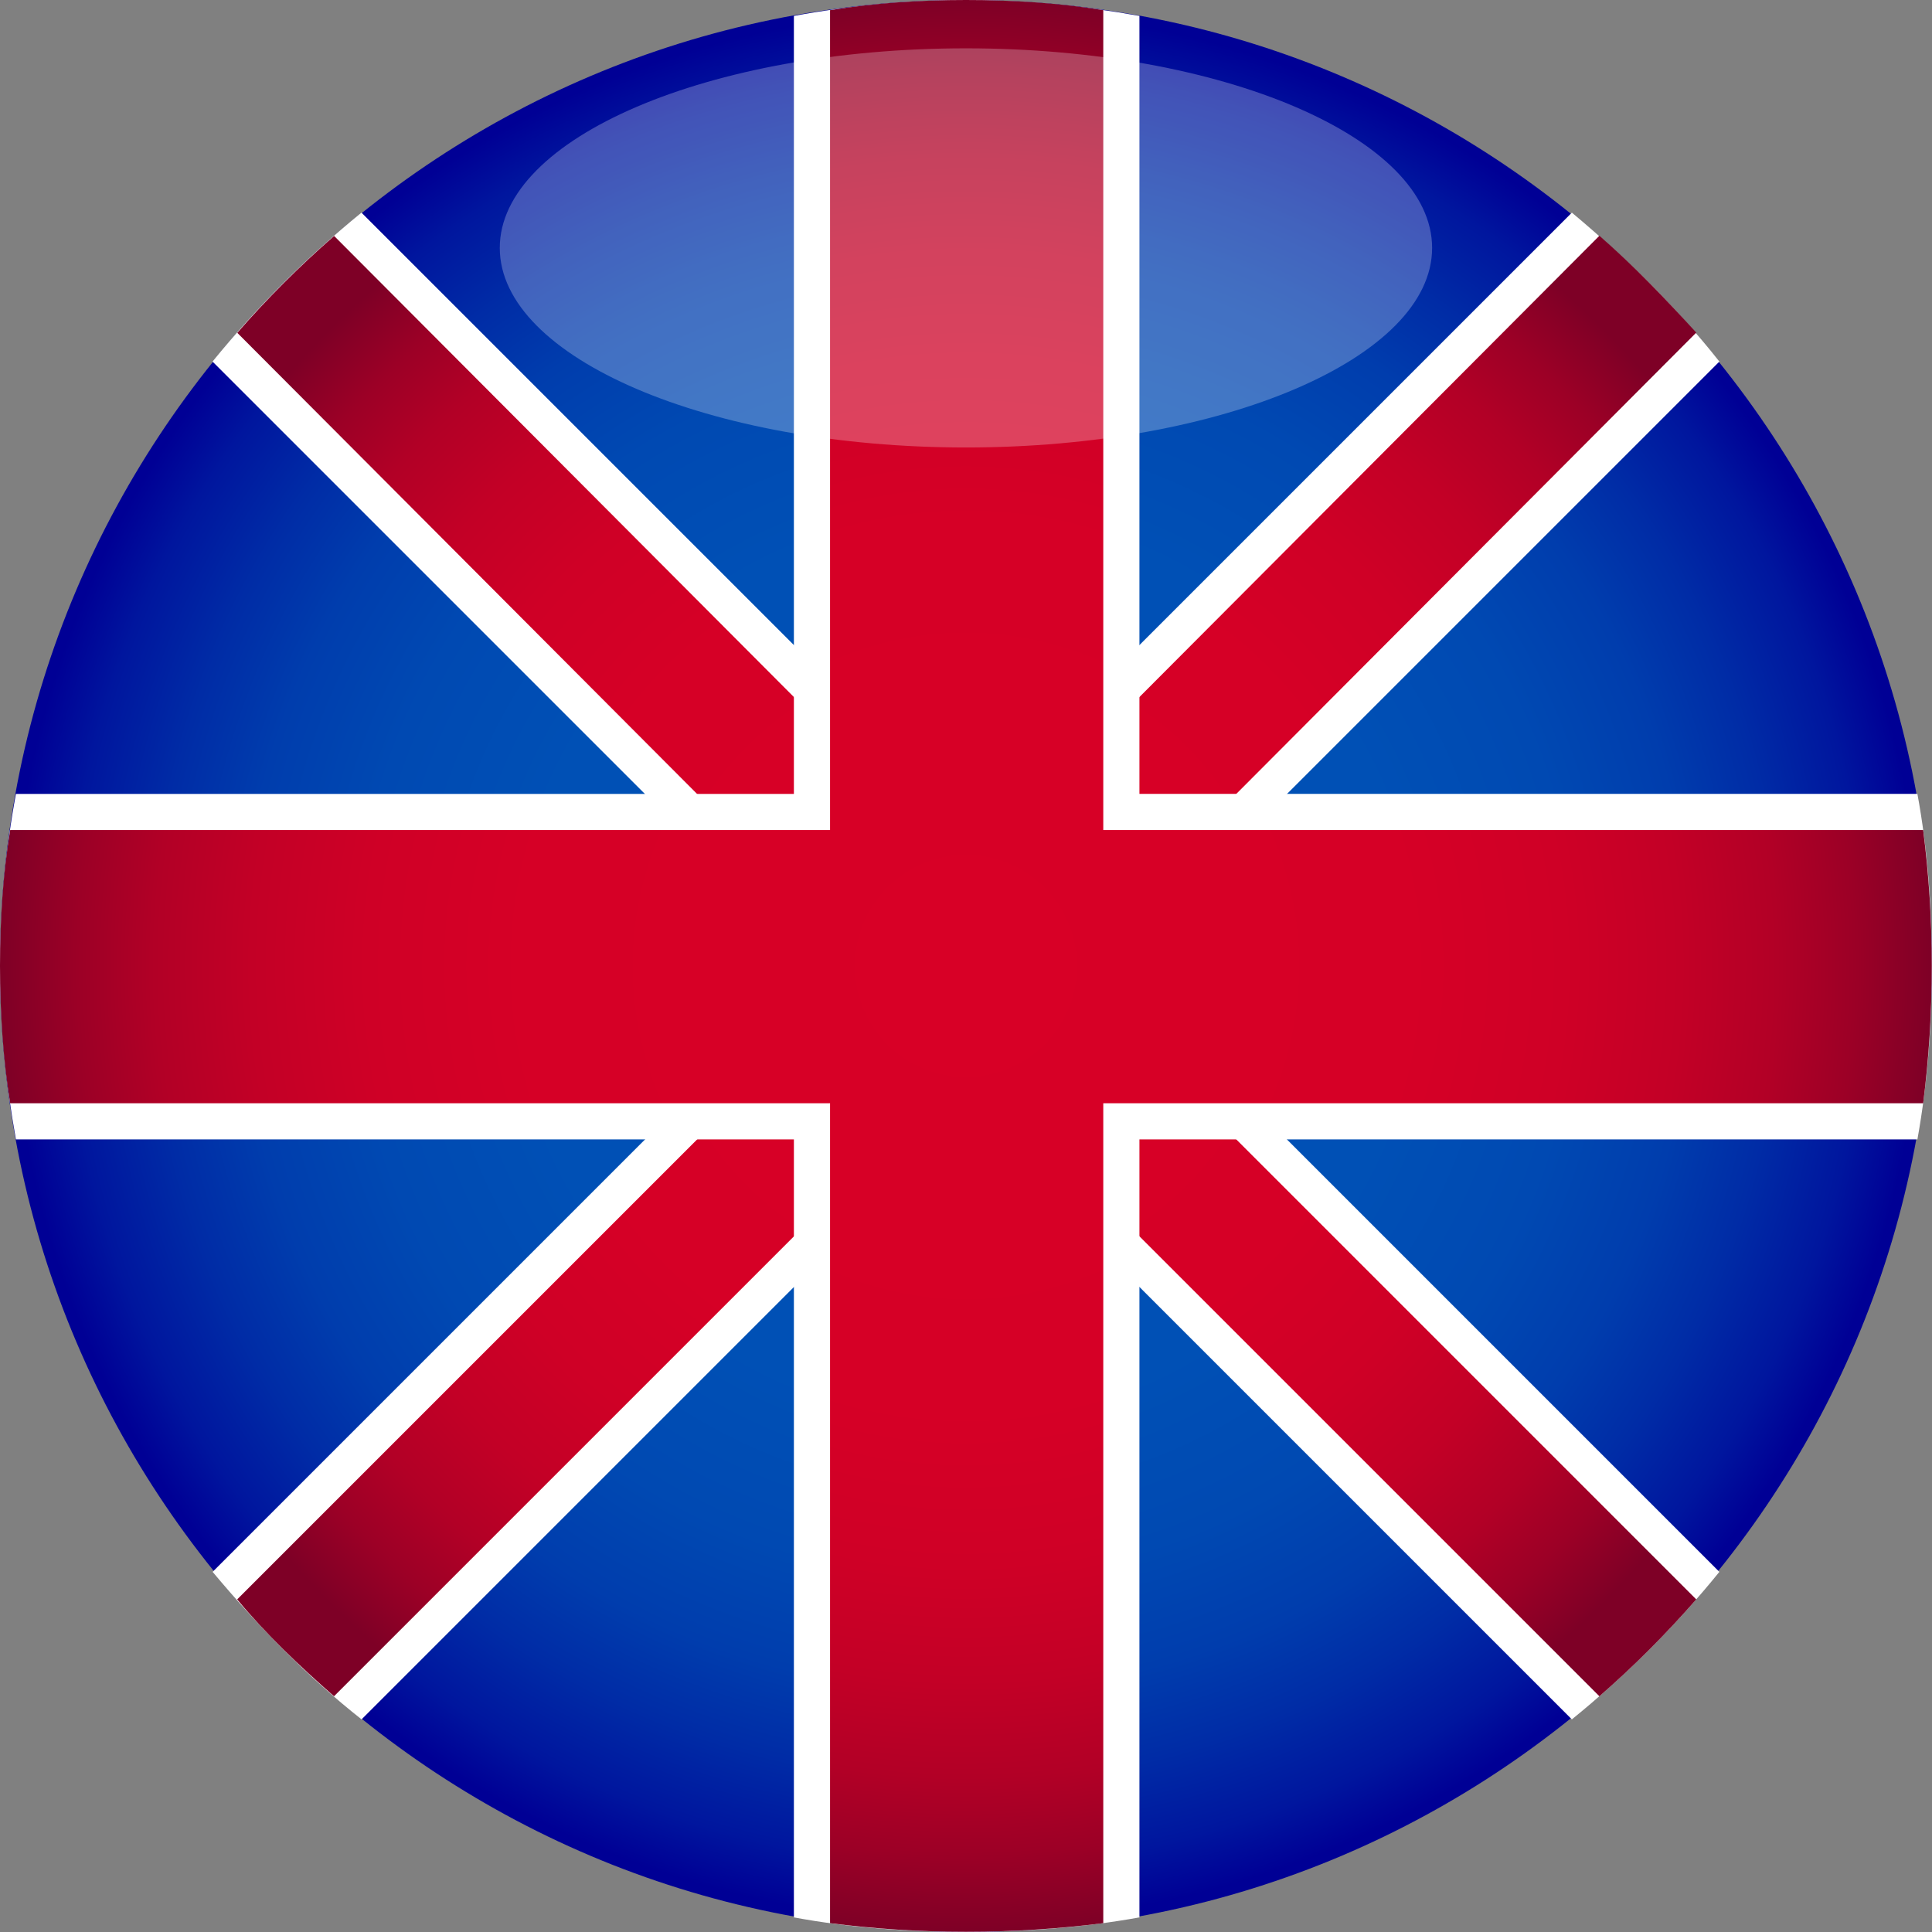
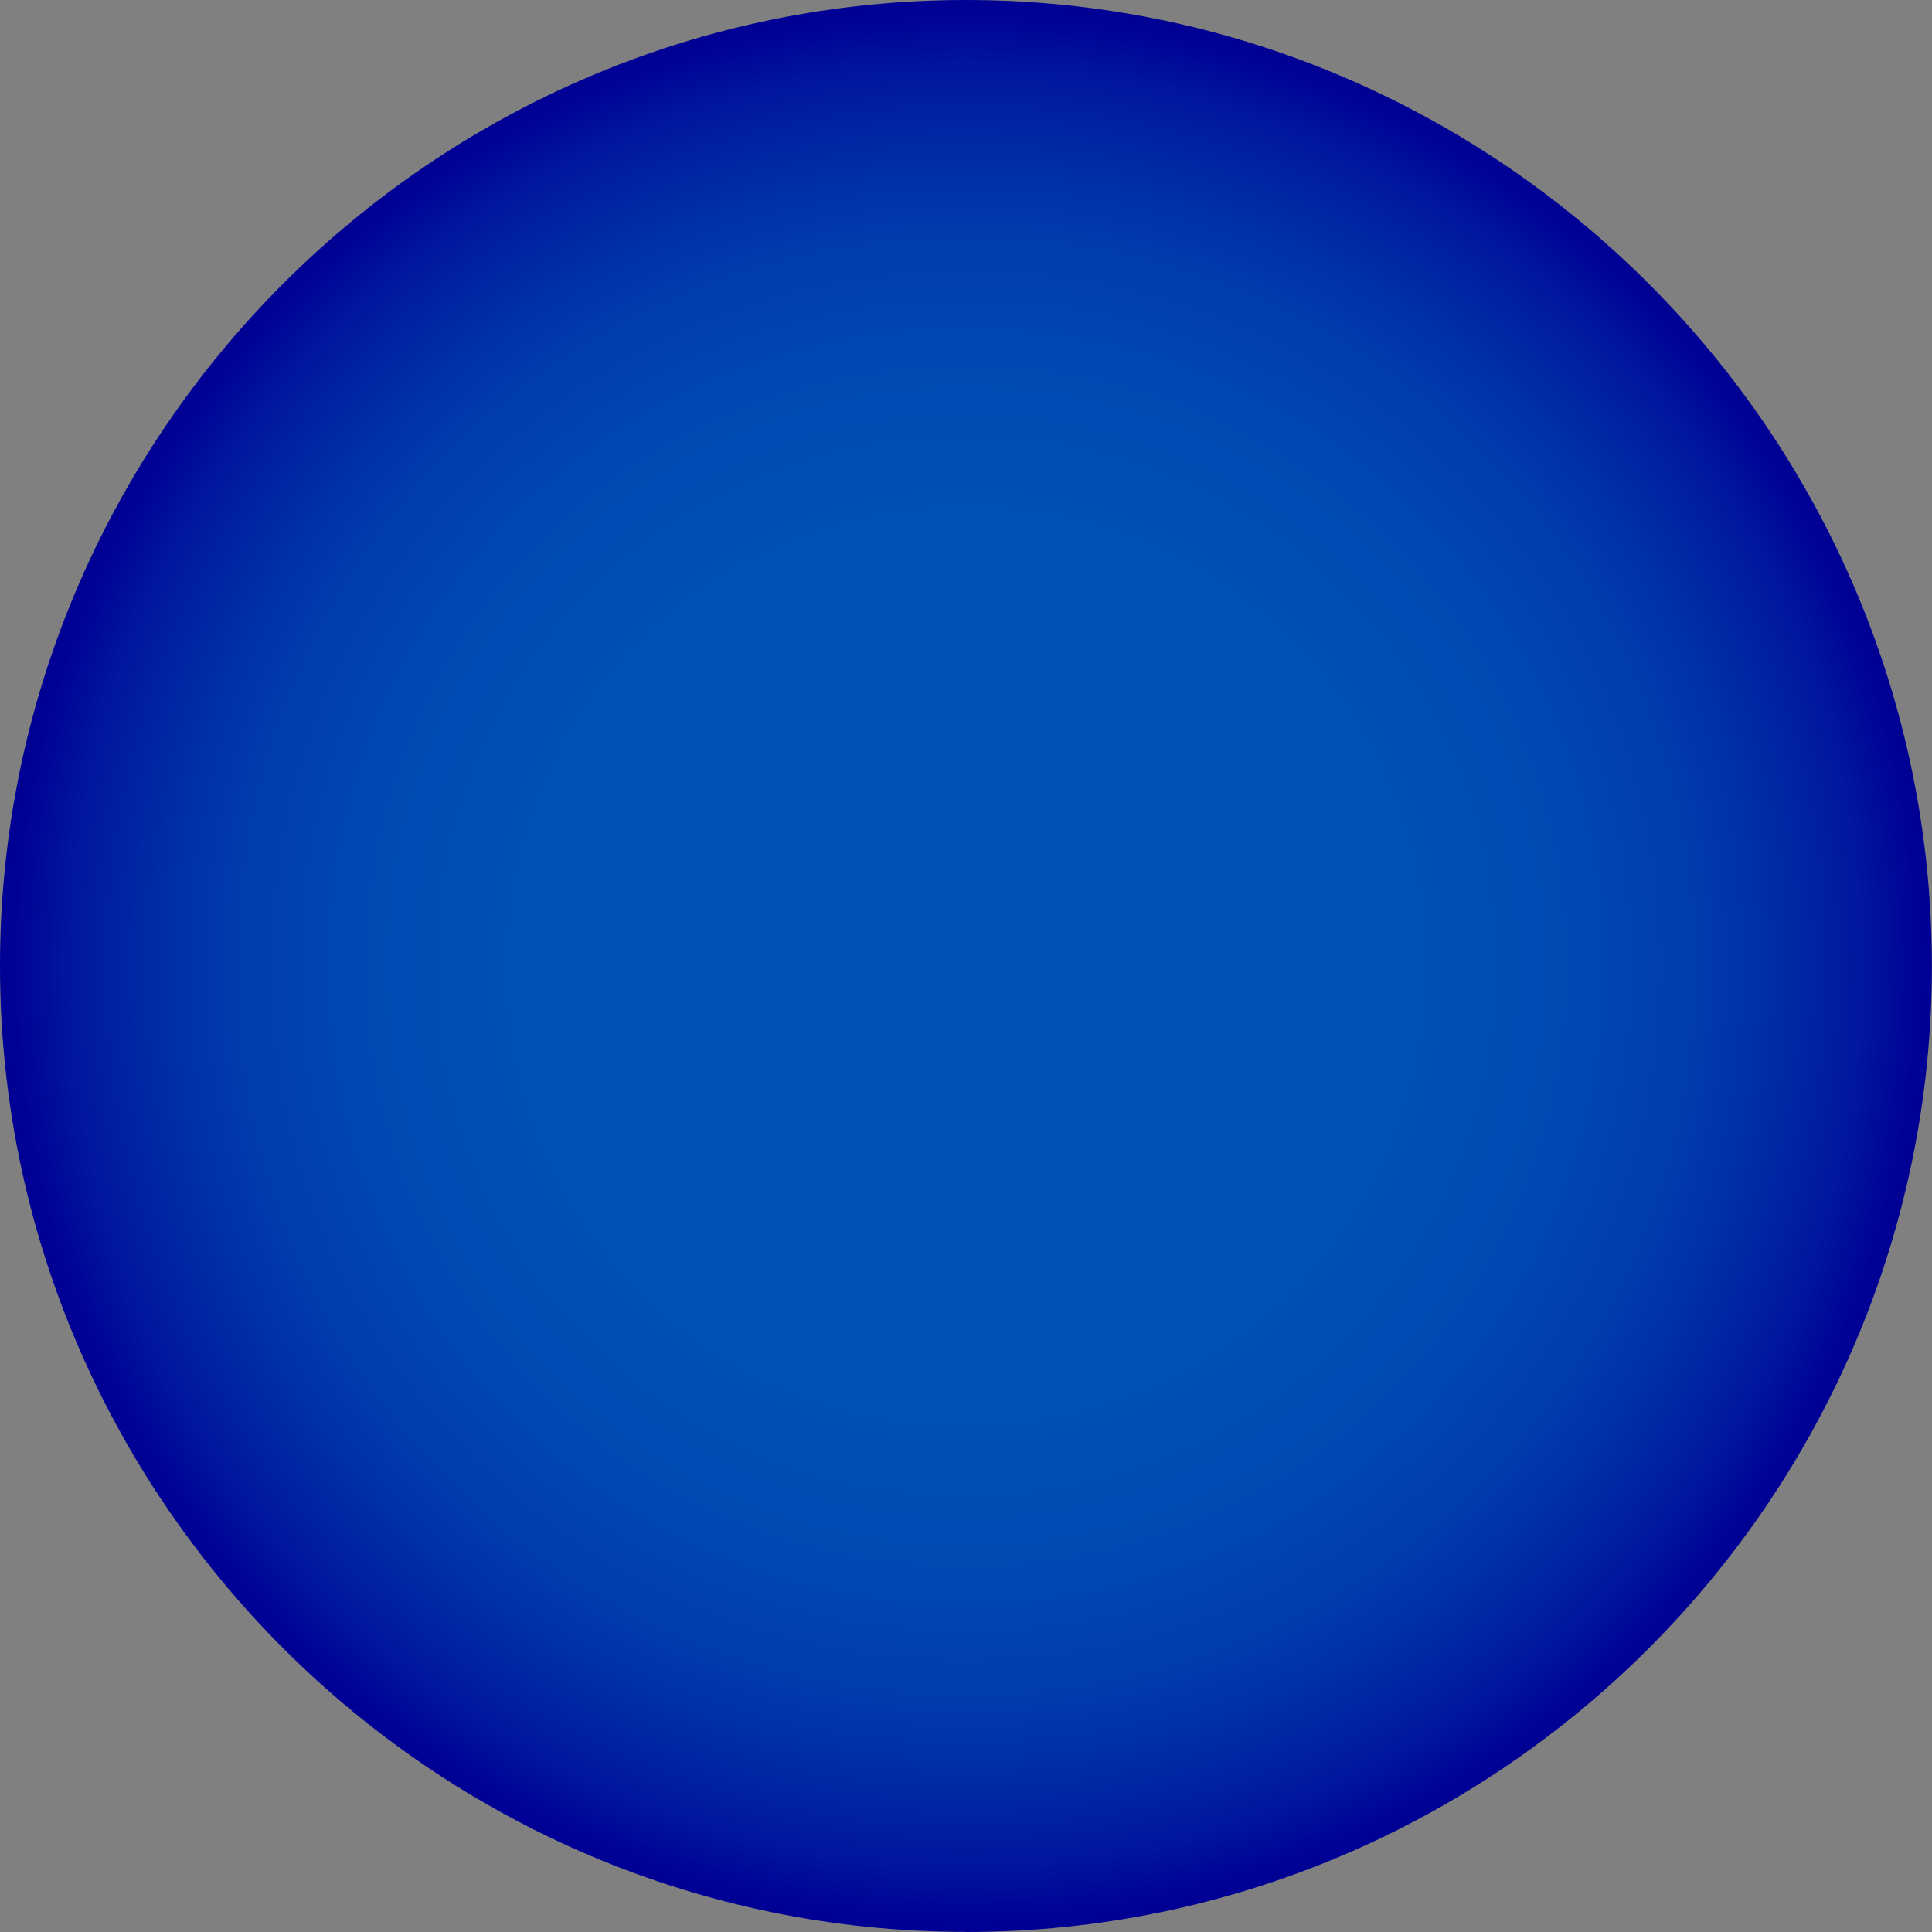
<svg xmlns="http://www.w3.org/2000/svg" xmlns:xlink="http://www.w3.org/1999/xlink" viewBox="0 0 174.73 174.73">
  <rect x="0" y="0" width="174.73" height="174.73" fill="#808080" stroke="none" />
  <defs>
    <style>
      .cls-1, .cls-2 {
        fill: #fff;
      }

      .cls-1, .cls-2, .cls-3, .cls-4, .cls-5 {
        fill-rule: evenodd;
        stroke-width: 0px;
      }

      .cls-2 {
        mix-blend-mode: screen;
        opacity: .26;
      }

      .cls-6 {
        isolation: isolate;
      }

      .cls-3 {
        fill: url(#radial-gradient-2);
      }

      .cls-4 {
        fill: url(#radial-gradient);
      }

      .cls-5 {
        fill: url(#radial-gradient-3);
      }
    </style>
    <radialGradient id="radial-gradient" cx="87.36" cy="87.36" fx="87.36" fy="87.36" r="87.36" gradientUnits="userSpaceOnUse">
      <stop offset="0" stop-color="#0052b6" />
      <stop offset=".46" stop-color="#0050b5" />
      <stop offset=".63" stop-color="#0049b2" />
      <stop offset=".75" stop-color="#003dad" />
      <stop offset=".84" stop-color="#002ca6" />
      <stop offset=".93" stop-color="#00169e" />
      <stop offset=".99" stop-color="#000095" />
    </radialGradient>
    <radialGradient id="radial-gradient-2" cx="87.43" cy="87.36" fx="87.43" fy="87.36" r="81.45" gradientUnits="userSpaceOnUse">
      <stop offset="0" stop-color="#d80026" />
      <stop offset=".46" stop-color="#d60026" />
      <stop offset=".62" stop-color="#cf0026" />
      <stop offset=".74" stop-color="#c30026" />
      <stop offset=".84" stop-color="#b20026" />
      <stop offset=".92" stop-color="#9c0026" />
      <stop offset=".99" stop-color="#820026" />
      <stop offset="1" stop-color="#7e0026" />
    </radialGradient>
    <radialGradient id="radial-gradient-3" cx="87.36" cy="87.36" fx="87.36" fy="87.36" r="87.36" xlink:href="#radial-gradient-2" />
  </defs>
  <g class="cls-6">
    <g id="Layer_1" data-name="Layer 1">
      <g>
        <path class="cls-4" d="M87.36,174.73c48.13,0,87.36-39.23,87.36-87.36S135.49,0,87.36,0,0,39.23,0,87.36s39.23,87.36,87.36,87.36h0Z" />
-         <path class="cls-1" d="M142.16,19.23c4.84,4.05,9.42,8.5,13.34,13.47l-45.64,45.64h-13.34v-13.47l45.64-45.64ZM155.5,142.16c-3.92,4.84-8.5,9.42-13.34,13.34l-45.64-45.64v-13.34h13.34l45.64,45.64ZM32.7,155.5c-4.97-3.92-9.42-8.5-13.47-13.34l45.64-45.64h13.47v13.34l-45.64,45.64ZM19.22,32.7c4.05-4.97,8.5-9.42,13.47-13.47l45.64,45.64v13.47h-13.47L19.22,32.7Z" />
-         <path class="cls-3" d="M153.41,144.65c-2.75,3.14-5.62,6.02-8.76,8.76l-44.86-44.86v-8.76h8.76l44.86,44.86ZM30.21,153.41c-3.14-2.75-6.15-5.62-8.76-8.76l44.86-44.86h8.76v8.76l-44.86,44.86ZM21.46,30.1c2.62-3.01,5.62-6.02,8.76-8.76l44.86,44.99v8.76h-8.76L21.46,30.1ZM144.65,21.32c3.14,2.75,6.02,5.75,8.76,8.76l-44.86,44.99h-8.76v-8.76l44.86-44.99Z" />
-         <path class="cls-1" d="M87.36,0c5.36,0,10.59.52,15.69,1.44v70.36h70.36c.92,4.97,1.31,10.2,1.31,15.56s-.39,10.59-1.31,15.69h-70.36v70.36c-5.1.92-10.33,1.31-15.69,1.31s-10.59-.39-15.56-1.31v-70.36H1.44c-.92-5.1-1.44-10.33-1.44-15.69s.52-10.59,1.44-15.56h70.36V1.44c4.97-.92,10.2-1.44,15.56-1.44h0Z" />
-         <path class="cls-5" d="M87.36,0c4.19,0,8.37.26,12.42.92v74.15h74.15c.52,4.05.78,8.11.78,12.29s-.26,8.37-.78,12.42h-74.15v74.15c-4.05.52-8.24.78-12.42.78s-8.24-.26-12.29-.78v-74.15H.92c-.65-4.05-.92-8.24-.92-12.42s.26-8.24.92-12.29h74.15V.92c4.05-.65,8.11-.92,12.29-.92h0Z" />
-         <path class="cls-2" d="M87.36,40.47c23.23,0,42.16-8.11,42.16-18.05S110.59,4.37,87.36,4.37s-42.16,8.11-42.16,18.05,18.93,18.05,42.16,18.05h0Z" />
      </g>
    </g>
  </g>
</svg>